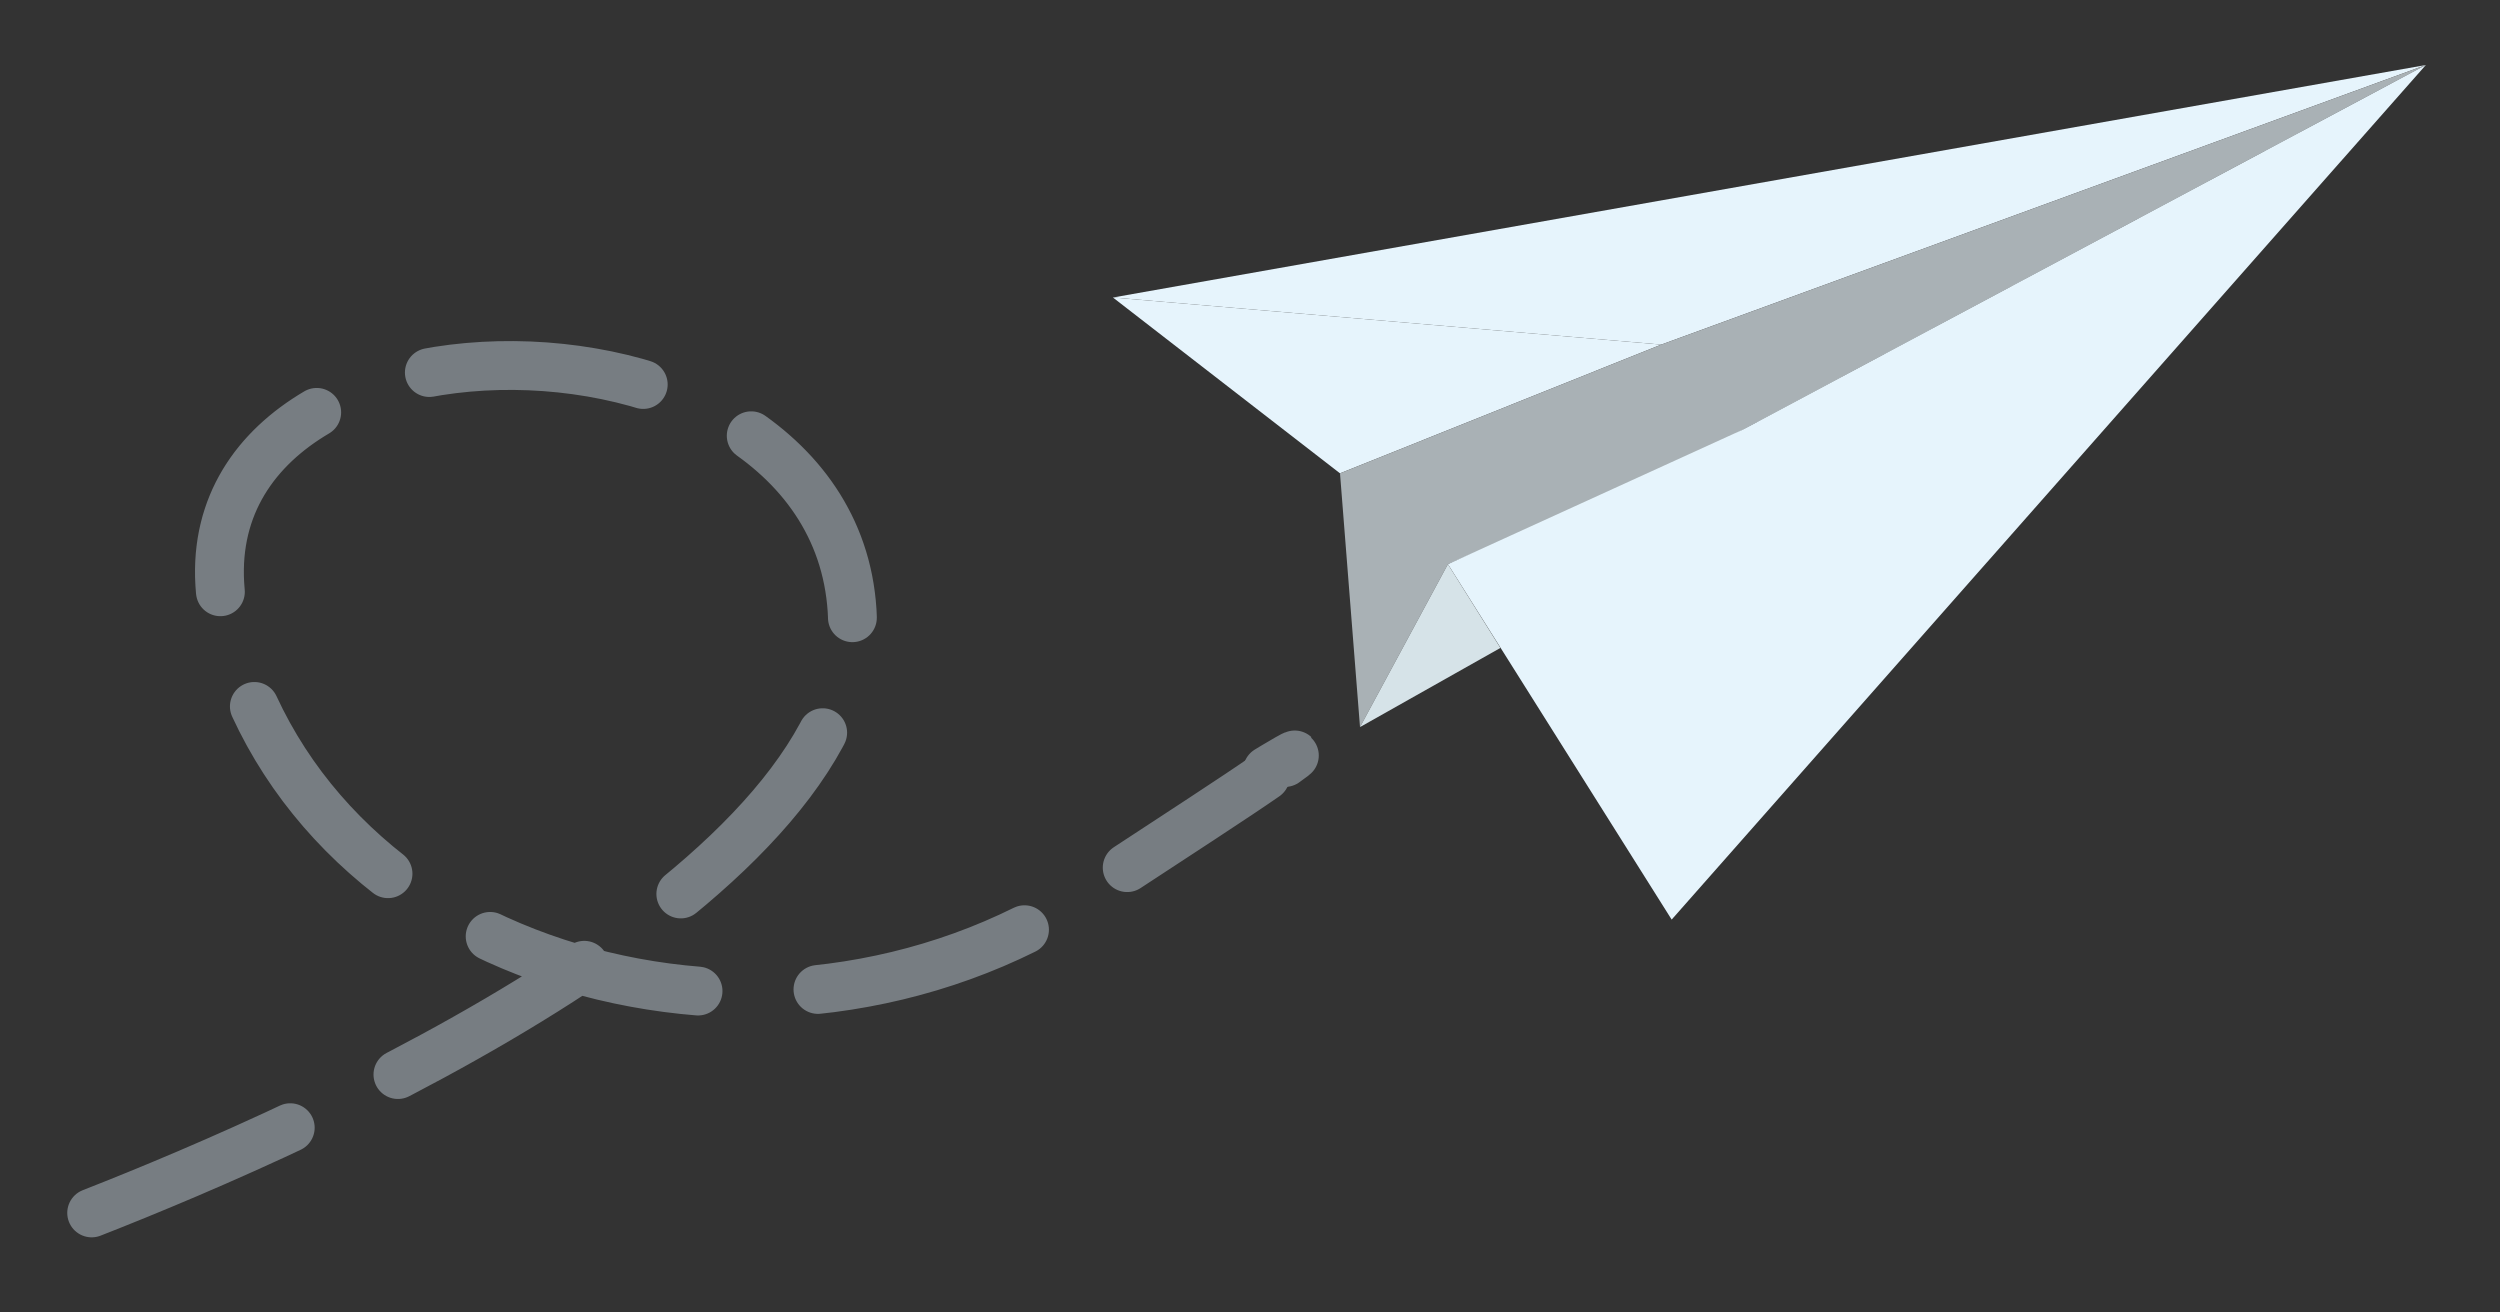
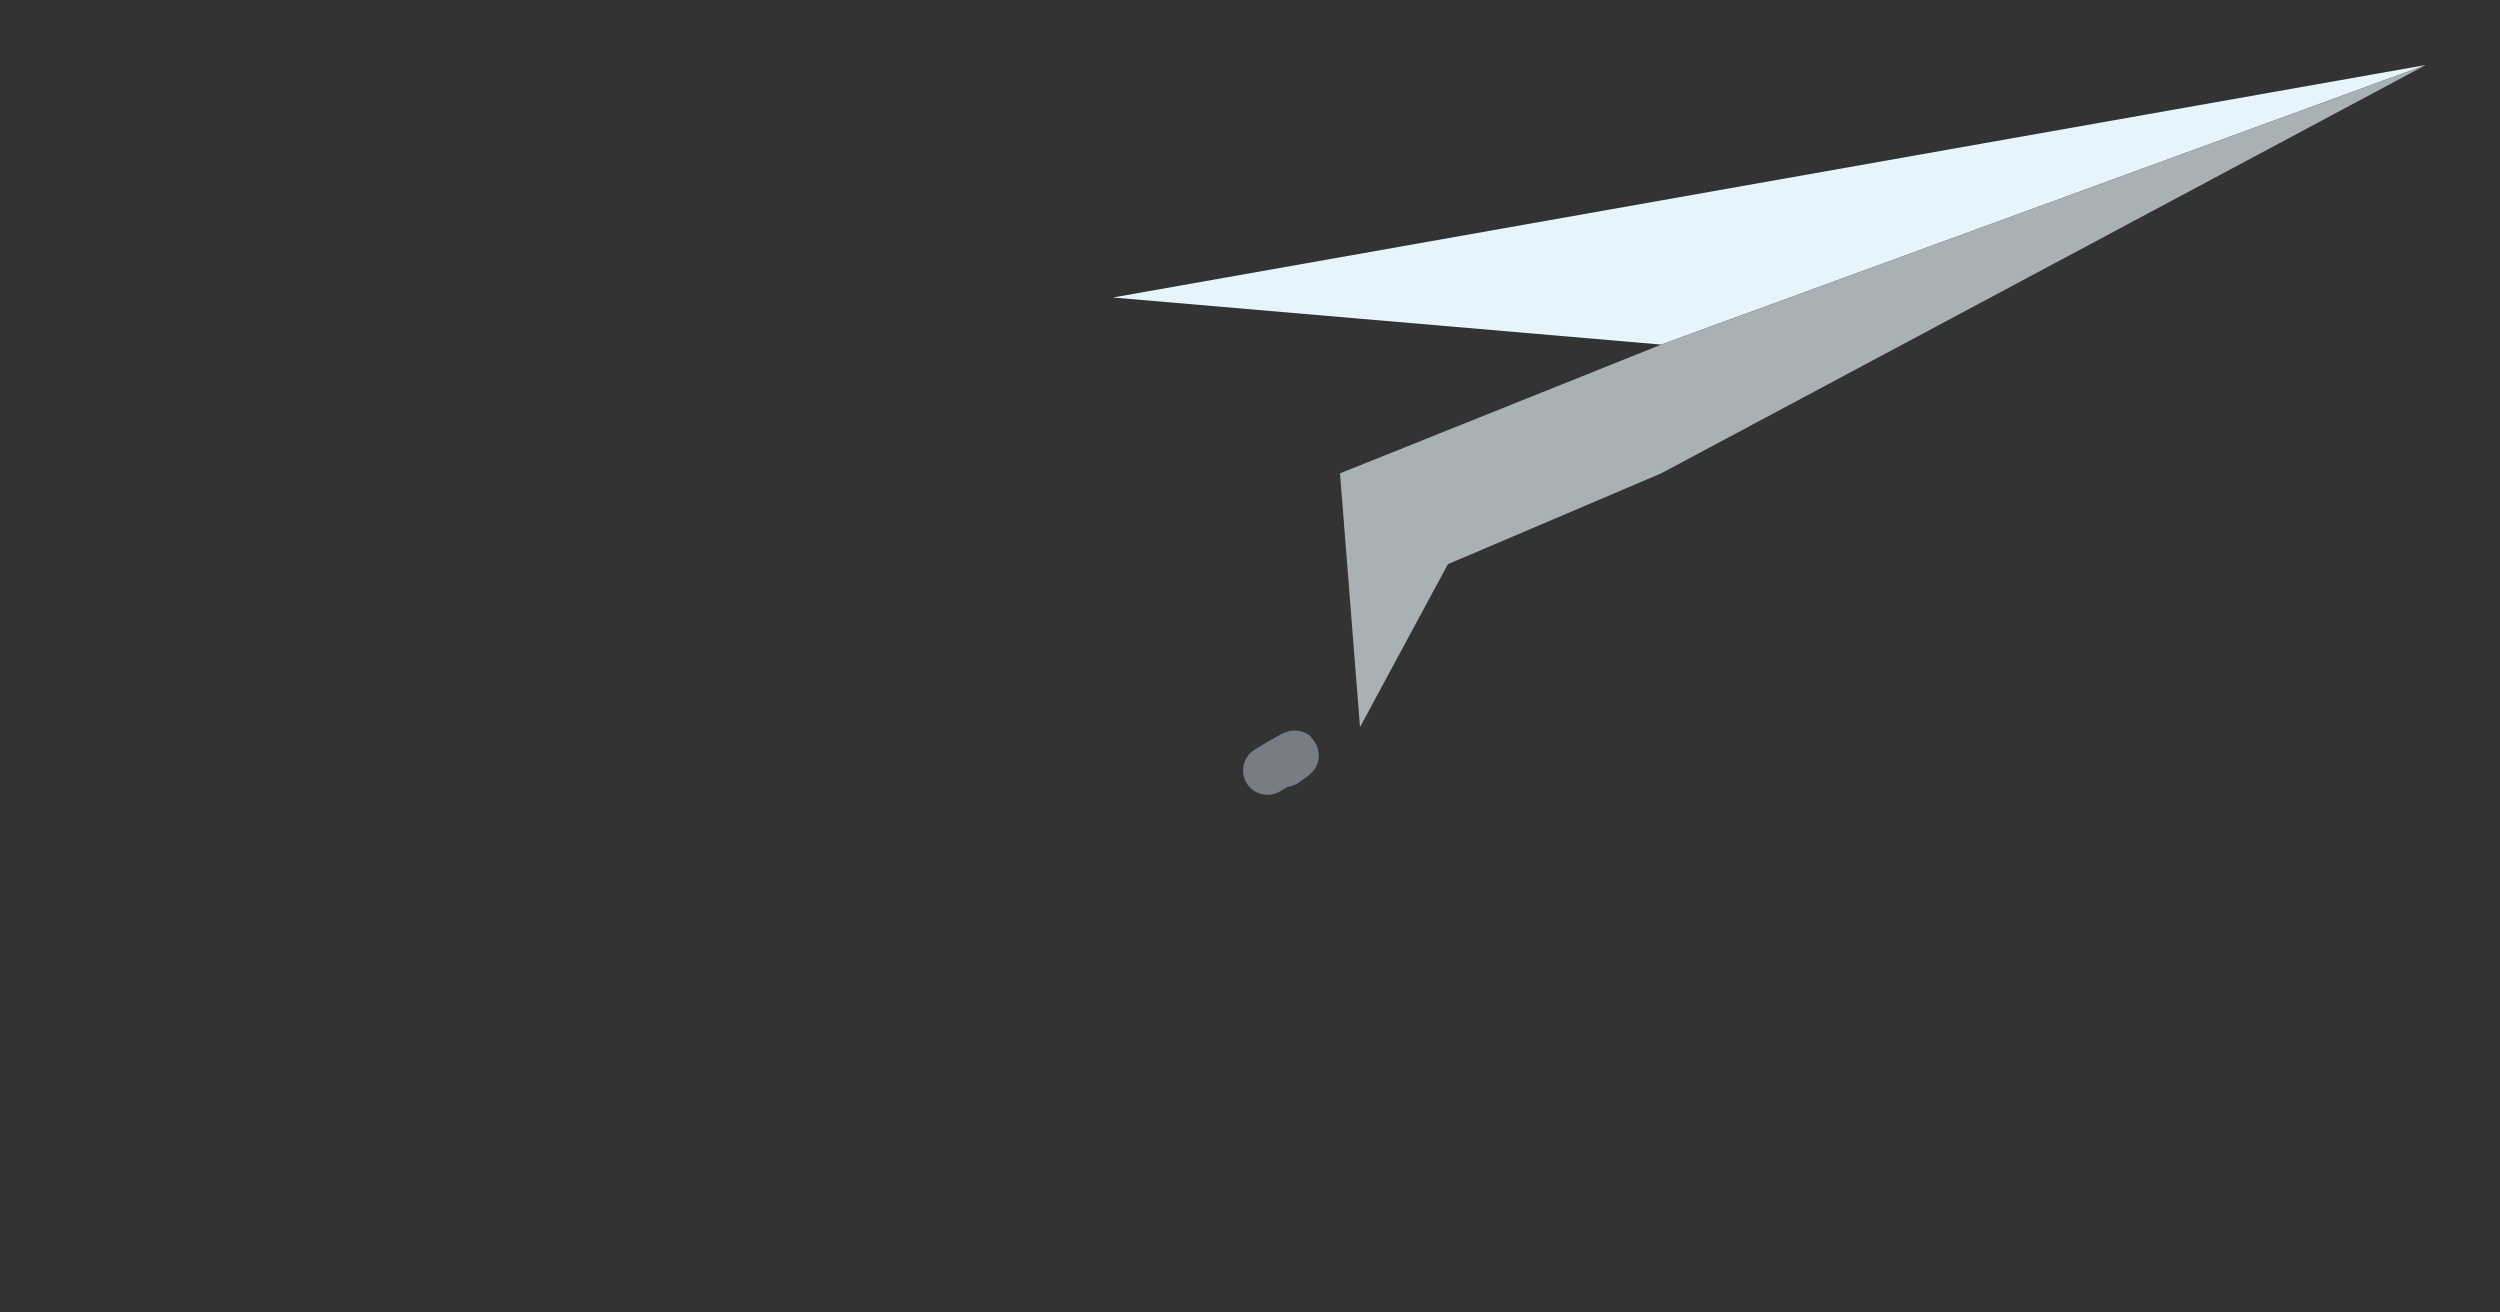
<svg xmlns="http://www.w3.org/2000/svg" width="600" height="315" viewBox="0 134.6 600 315">
  <rect x="0" y="134.6" width="600" height="315" fill="#333333" stroke="none" />
  <g fill="none" stroke="#777D82" stroke-width="11.72" stroke-linecap="round" stroke-miterlimit="10">
-     <path stroke-dasharray="51.871,28.821" d="M22 425.7c52.4-20.5 186.7-79.7 182.5-144.6-5.2-80.5-171-77.7-150 4.6s130.8 112.7 206 63.7c23.2-15.2 36.3-23.7 43.2-28.5" />
    <path d="M308.4 317.6c7.1-5-4.2 1.9-4.2 1.9" />
  </g>
-   <path fill="#E6F4FC" d="M321.6 248.2l77.1-30.9L267.1 206" />
  <path fill="#E6F4FC" d="M267.1 206l131.6 11.3 183.5-67.1" />
  <path fill="#A9B1B5" d="M398.7 217.3l-77.1 30.9 4.8 60.9 21.1-39.1 51.2-21.8 183.5-98" />
-   <path fill="#E6F4FC" d="M347.5 270l70.8-32.3-17.1 117.6m0 0l17.1-117.6 163.9-87.5" />
-   <path fill="#D6E3E8" d="M347.5 270l-21.1 39.1 33.7-19" />
</svg>